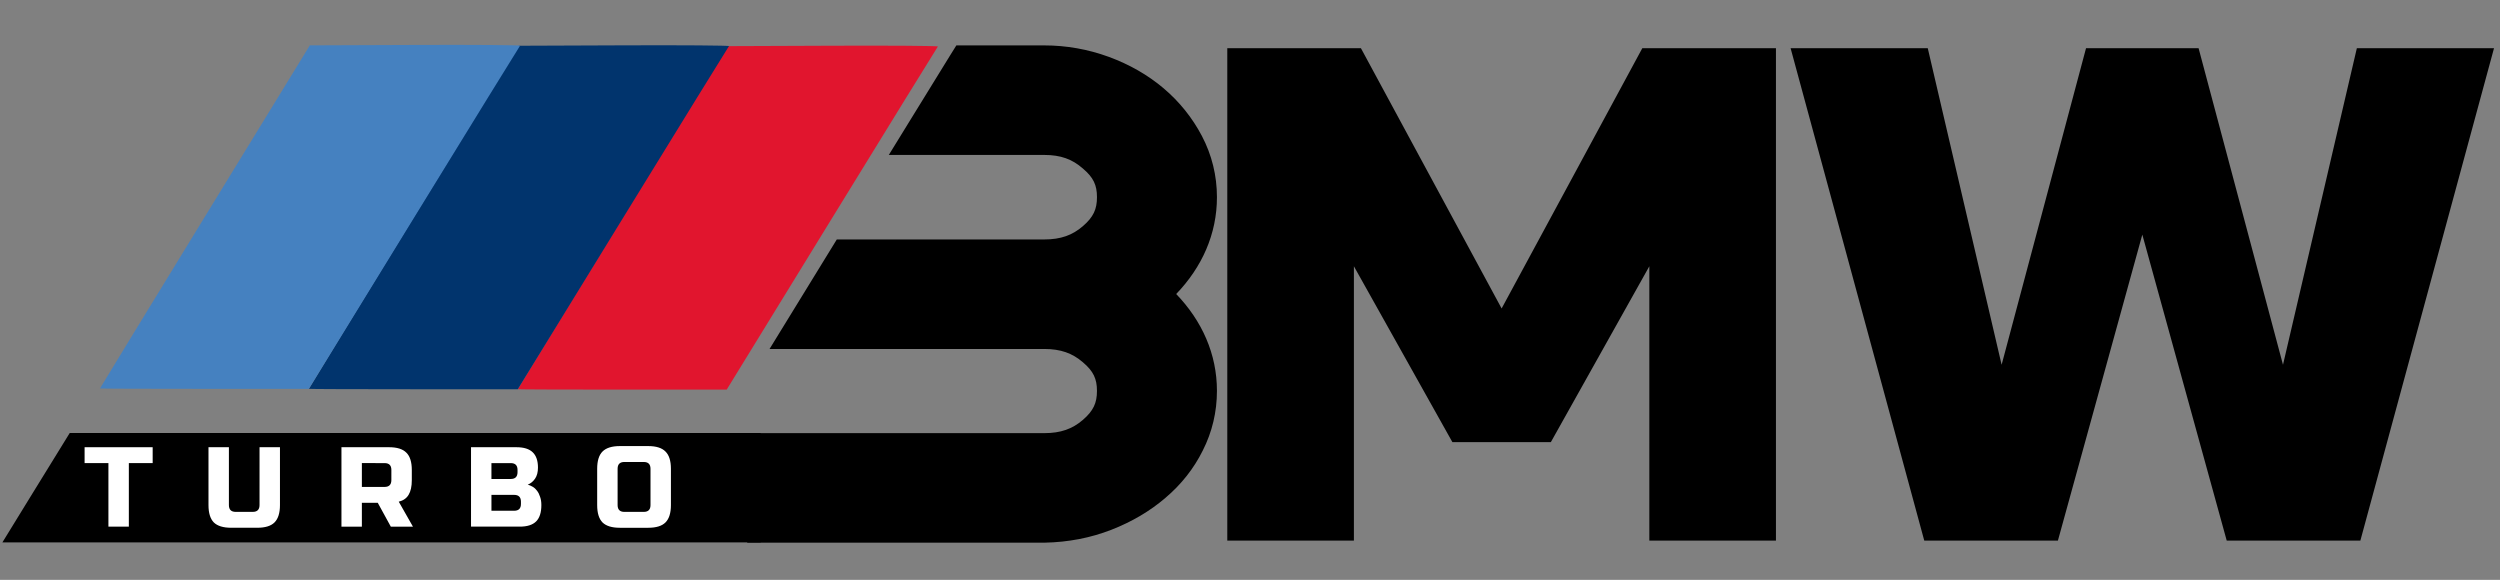
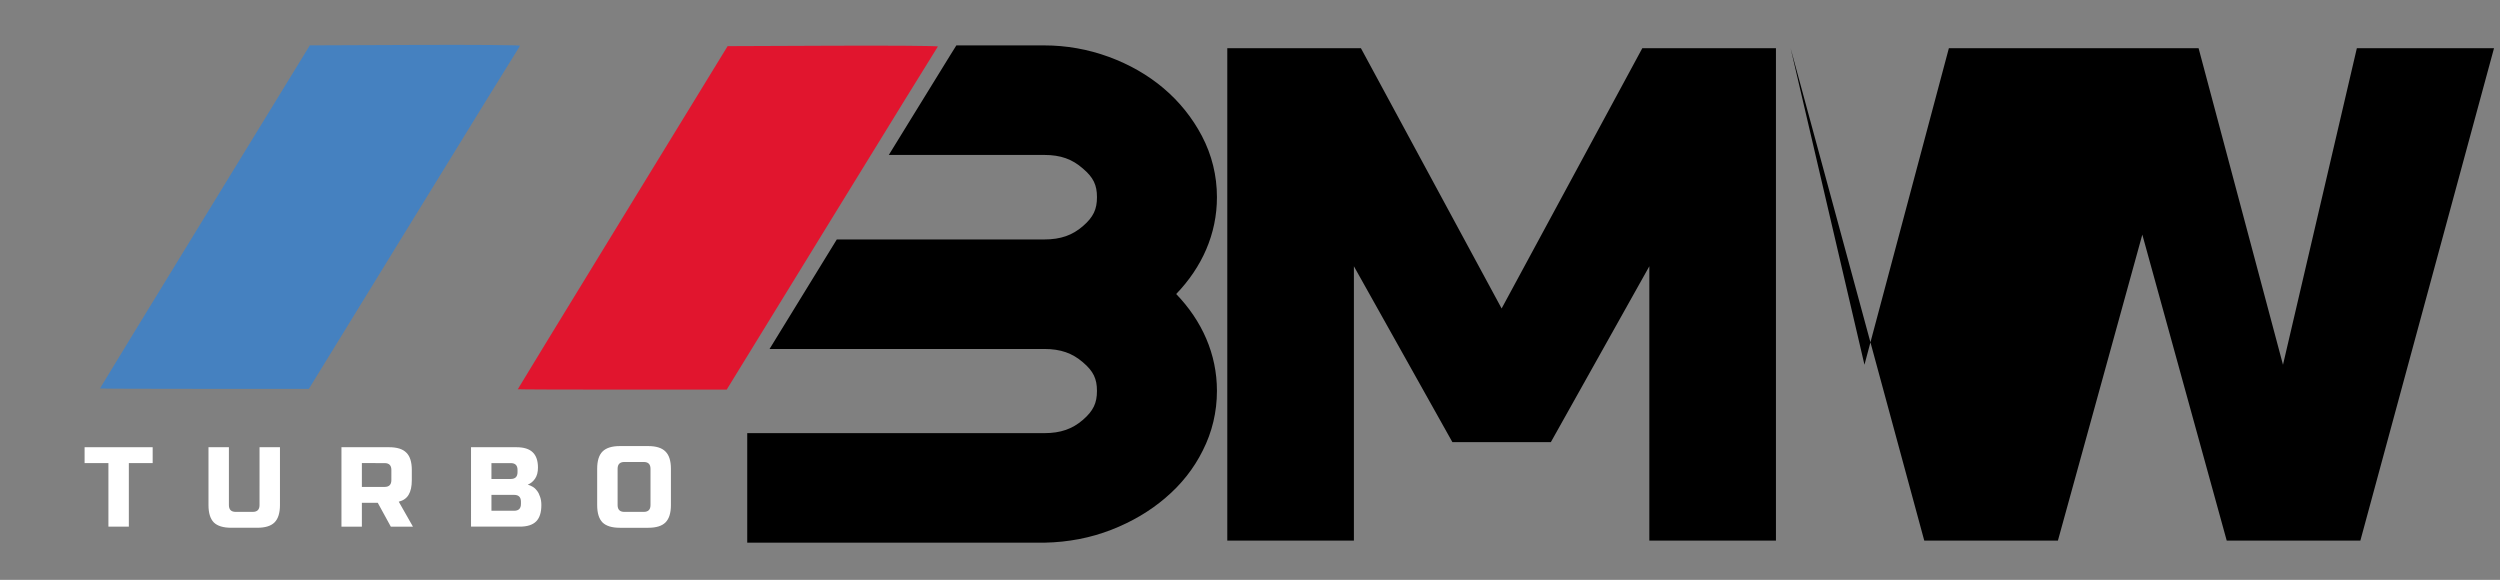
<svg xmlns="http://www.w3.org/2000/svg" xmlns:ns1="http://sodipodi.sourceforge.net/DTD/sodipodi-0.dtd" xmlns:ns2="http://www.inkscape.org/namespaces/inkscape" version="1.1" id="svg824" width="186.24" height="43.2" viewBox="0 0 186.24 43.2" ns1:docname="logo2023.svg" ns2:version="1.1.2 (b8e25be833, 2022-02-05)">
  <rect x="0" y="0" width="186.24" height="43.2" fill="#808080" stroke="none" />
  <defs id="defs828" />
  <ns1:namedview id="namedview826" pagecolor="#ffffff" bordercolor="#666666" borderopacity="1.0" ns2:pageshadow="2" ns2:pageopacity="0.0" ns2:pagecheckerboard="0" showgrid="false" ns2:zoom="2.0882126" ns2:cx="57.465412" ns2:cy="38.310275" ns2:window-width="1920" ns2:window-height="1017" ns2:window-x="-8" ns2:window-y="-8" ns2:window-maximized="1" ns2:current-layer="g830" />
  <g ns2:groupmode="layer" ns2:label="Image" id="g830">
    <path style="fill:#e1152e;fill-opacity:1;stroke-width:0.161" d="m 38.572,28.997 c -0.002,-0.016 3.515,-5.773 7.815,-12.795 l 7.818,-12.765 7.872,-0.031 c 4.329,-0.017 7.835,0.009 7.791,0.058 -0.044,0.049 -3.602,5.82 -7.907,12.825 l -7.826,12.737 h -7.78 c -4.279,0 -7.781,-0.013 -7.783,-0.029 z" id="path1593" ns1:nodetypes="cscssscsc" />
-     <path style="fill:#01346d;fill-opacity:1;stroke-width:0.161" d="m 23.009,28.968 c -0.002,-0.016 3.515,-5.773 7.815,-12.795 l 7.818,-12.765 7.872,-0.031 c 4.329,-0.017 7.835,0.009 7.791,0.058 -0.044,0.049 -3.602,5.82 -7.907,12.825 l -7.826,12.737 h -7.78 c -4.279,0 -7.781,-0.013 -7.783,-0.029 z" id="path1593-2" ns1:nodetypes="cscssscsc" />
    <path style="fill:#4581c0;fill-opacity:1;stroke-width:0.161" d="m 7.446,28.939 c -0.002,-0.016 3.515,-5.773 7.815,-12.795 l 7.818,-12.765 7.872,-0.031 c 4.329,-0.017 7.835,0.009 7.791,0.058 -0.044,0.049 -3.602,5.82 -7.907,12.825 l -7.826,12.737 h -7.78 c -4.279,0 -7.781,-0.013 -7.783,-0.029 z" id="path1593-2-7" ns1:nodetypes="cscssscsc" />
    <g aria-label="B" id="text5221" style="font-size:62.019px;letter-spacing:0px;word-spacing:0px;fill:#000000;stroke:#000000;stroke-width:3.991" transform="matrix(0.902,0,0,0.776,23.041,7.004)">
      <g id="path12716" transform="matrix(0.937,0,0,1.09,-20.709,34.164)">
        <path style="color:#000000;-inkscape-font-specification:Bicubik;stroke:none;stroke-width:3.949;-inkscape-stroke:none" d="m 80.23,-33.65 c -0.415,0.665 -2.221,3.604 -3.512,5.697 h 10.162 c 1.853,0 3.415,0.554 4.686,1.666 1.293,1.093 1.938,2.436 1.938,4.029 0,1.593 -0.645,2.945 -1.938,4.057 -1.271,1.093 -2.833,1.641 -4.686,1.641 H 69.701 l -3.5,5.695 h 20.68 c 1.853,0 3.415,0.548 4.686,1.641 1.293,1.093 1.938,2.436 1.938,4.029 0,1.593 -0.645,2.945 -1.938,4.057 C 90.295,-0.046 88.733,0.5 86.881,0.5 H 62.678 v 5.697 h 24.203 c 1.853,-0.037 3.586,-0.37 5.201,-1 1.616,-0.63 3.016,-1.454 4.201,-2.473 1.206,-1.019 2.143,-2.204 2.811,-3.557 0.689,-1.352 1.035,-2.807 1.035,-4.363 0,-3.409 -1.498,-6.253 -4.492,-8.531 2.994,-2.279 4.492,-5.123 4.492,-8.531 0,-1.593 -0.367,-3.083 -1.1,-4.473 -0.732,-1.389 -1.702,-2.594 -2.908,-3.613 -1.206,-1.019 -2.617,-1.825 -4.232,-2.418 -1.616,-0.593 -3.284,-0.889 -5.008,-0.889 z" id="path2111" />
        <path style="color:#000000;-inkscape-font-specification:Bicubik;stroke:none;-inkscape-stroke:none" d="m 79.135,-35.625 -0.58,0.93 c -0.434,0.697 -2.229,3.614 -3.518,5.705 l -1.855,3.012 h 13.699 c 1.459,0 2.472,0.38 3.385,1.178 l 0.014,0.012 0.012,0.01 c 0.931,0.787 1.238,1.461 1.238,2.521 0,1.06 -0.311,1.751 -1.25,2.559 -0.912,0.784 -1.935,1.164 -3.398,1.164 H 68.598 l -5.928,9.645 h 24.211 c 1.463,0 2.487,0.38 3.398,1.164 l 0.006,0.004 0.006,0.006 c 0.931,0.787 1.238,1.461 1.238,2.521 0,1.06 -0.311,1.751 -1.25,2.559 C 89.368,-1.853 88.346,-1.475 86.881,-1.475 H 60.703 v 9.646 h 26.197 0.02 c 2.065,-0.041 4.038,-0.417 5.879,-1.135 1.795,-0.7 3.394,-1.635 4.762,-2.809 1.392,-1.177 2.507,-2.581 3.295,-4.172 0.826,-1.623 1.248,-3.406 1.248,-5.252 0,-3.242 -1.31,-6.162 -3.592,-8.531 2.281,-2.37 3.592,-5.29 3.592,-8.531 0,-1.897 -0.451,-3.729 -1.328,-5.393 -0.848,-1.609 -1.987,-3.024 -3.381,-4.201 -1.394,-1.177 -3.016,-2.099 -4.826,-2.764 C 90.739,-35.286 88.83,-35.625 86.881,-35.625 Z m 2.199,3.949 h 5.547 c 1.497,0 2.926,0.253 4.328,0.768 1.421,0.521 2.62,1.212 3.639,2.072 1.018,0.86 1.819,1.855 2.436,3.025 0.588,1.115 0.871,2.263 0.871,3.553 0,2.83 -1.096,4.968 -3.713,6.959 l -2.066,1.572 2.066,1.572 c 2.617,1.991 3.713,4.129 3.713,6.959 0,1.264 -0.27,2.387 -0.82,3.467 l -0.006,0.012 -0.006,0.01 c -0.546,1.106 -1.298,2.067 -2.312,2.924 l -0.008,0.006 -0.006,0.004 c -1,0.86 -2.198,1.572 -3.631,2.131 -1.39,0.542 -2.883,0.832 -4.523,0.865 H 64.652 V 2.475 h 22.229 c 2.24,0 4.342,-0.713 5.973,-2.115 1.646,-1.416 2.625,-3.429 2.625,-5.555 0,-2.124 -0.982,-4.133 -2.633,-5.531 -1.629,-1.398 -3.726,-2.113 -5.965,-2.113 H 69.732 l 1.072,-1.746 h 16.076 c 2.242,0 4.343,-0.715 5.973,-2.117 1.646,-1.416 2.625,-3.429 2.625,-5.555 0,-2.121 -0.98,-4.127 -2.627,-5.525 -1.628,-1.417 -3.731,-2.145 -5.971,-2.145 h -6.625 c 0.401,-0.65 0.83,-1.346 1.078,-1.748 z" id="path2108" />
      </g>
    </g>
-     <path id="rect2238" style="fill:#000000;fill-opacity:1;stroke:#000000;stroke-width:0.352;stroke-linecap:round;stroke-opacity:1;paint-order:markers stroke fill" d="M 5.292,32.435 C 4.056,34.442 3.981,34.554 2.413,37.105 L 0.493,40.23 H 56.492 V 32.435 Z" />
    <g aria-label="MW" id="text3649" style="font-size:52.401px;line-height:1.25;letter-spacing:-2.028px;word-spacing:0px;stroke-width:0.845">
      <path d="m 122.869,19.836 -7.336,13.1 h -7.336 L 100.86,19.836 V 40.273 H 91.428 V 3.592 h 9.956 L 111.865,22.98 122.345,3.592 h 9.956 V 40.273 h -9.432 z" style="font-family:'Russo One';-inkscape-font-specification:'Russo One'" id="path28917" />
-       <path d="m 163.786,3.592 6.288,23.581 5.502,-23.581 h 10.218 L 175.838,40.273 h -9.956 l -6.288,-22.795 -6.288,22.795 h -9.956 L 133.393,3.592 h 10.218 l 5.502,23.581 6.288,-23.581 z" style="font-family:'Russo One';-inkscape-font-specification:'Russo One'" id="path28914" />
+       <path d="m 163.786,3.592 6.288,23.581 5.502,-23.581 h 10.218 L 175.838,40.273 h -9.956 l -6.288,-22.795 -6.288,22.795 h -9.956 L 133.393,3.592 l 5.502,23.581 6.288,-23.581 z" style="font-family:'Russo One';-inkscape-font-specification:'Russo One'" id="path28914" />
    </g>
    <g aria-label="TURBO" id="text22470" style="font-size:8.452px;line-height:1.25;letter-spacing:3.567px;word-spacing:0px;fill:#ffffff;stroke-width:0.845">
      <path d="M 9.598,39.232 H 8.077 V 34.499 H 6.302 v -1.183 h 5.071 v 1.183 H 9.598 Z" style="font-family:'Russo One';-inkscape-font-specification:'Russo One'" id="path28936" />
      <path d="m 19.335,33.316 h 1.521 v 4.31 q 0,0.887 -0.406,1.293 -0.397,0.397 -1.285,0.397 h -1.944 q -0.887,0 -1.293,-0.397 -0.397,-0.406 -0.397,-1.293 v -4.31 h 1.521 v 4.31 q 0,0.507 0.507,0.507 h 1.268 q 0.507,0 0.507,-0.507 z" style="font-family:'Russo One';-inkscape-font-specification:'Russo One'" id="path28938" />
      <path d="m 25.437,33.316 h 3.55 q 0.887,0 1.285,0.406 0.406,0.397 0.406,1.285 v 0.761 q 0,0.702 -0.237,1.09 -0.228,0.389 -0.735,0.516 l 1.056,1.859 h -1.648 l -0.972,-1.775 H 26.958 v 1.775 h -1.521 z m 3.719,1.69 q 0,-0.507 -0.507,-0.507 H 26.958 v 1.775 h 1.69 q 0.507,0 0.507,-0.507 z" style="font-family:'Russo One';-inkscape-font-specification:'Russo One'" id="path28940" />
      <path d="m 35.089,33.316 h 3.381 q 0.828,0 1.217,0.38 0.389,0.372 0.389,1.141 0,0.507 -0.22,0.828 -0.22,0.313 -0.541,0.439 0.186,0.051 0.372,0.161 0.186,0.11 0.321,0.296 0.144,0.186 0.228,0.456 0.093,0.262 0.093,0.609 0,0.828 -0.389,1.217 -0.389,0.389 -1.217,0.389 h -3.634 z m 3.719,4.057 q 0,-0.507 -0.507,-0.507 h -1.69 v 1.183 h 1.69 q 0.507,0 0.507,-0.507 z m -0.254,-2.367 q 0,-0.507 -0.507,-0.507 h -1.437 v 1.183 h 1.437 q 0.507,0 0.507,-0.507 z" style="font-family:'Russo One';-inkscape-font-specification:'Russo One'" id="path28942" />
      <path d="m 48.46,34.922 q 0,-0.507 -0.507,-0.507 h -1.437 q -0.507,0 -0.507,0.507 v 2.705 q 0,0.507 0.507,0.507 h 1.437 q 0.507,0 0.507,-0.507 z m 1.521,2.705 q 0,0.887 -0.406,1.293 -0.397,0.397 -1.285,0.397 h -2.113 q -0.887,0 -1.293,-0.397 -0.397,-0.406 -0.397,-1.293 v -2.705 q 0,-0.887 0.397,-1.285 0.406,-0.406 1.293,-0.406 h 2.113 q 0.887,0 1.285,0.406 0.406,0.397 0.406,1.285 z" style="font-family:'Russo One';-inkscape-font-specification:'Russo One'" id="path28944" />
    </g>
  </g>
</svg>